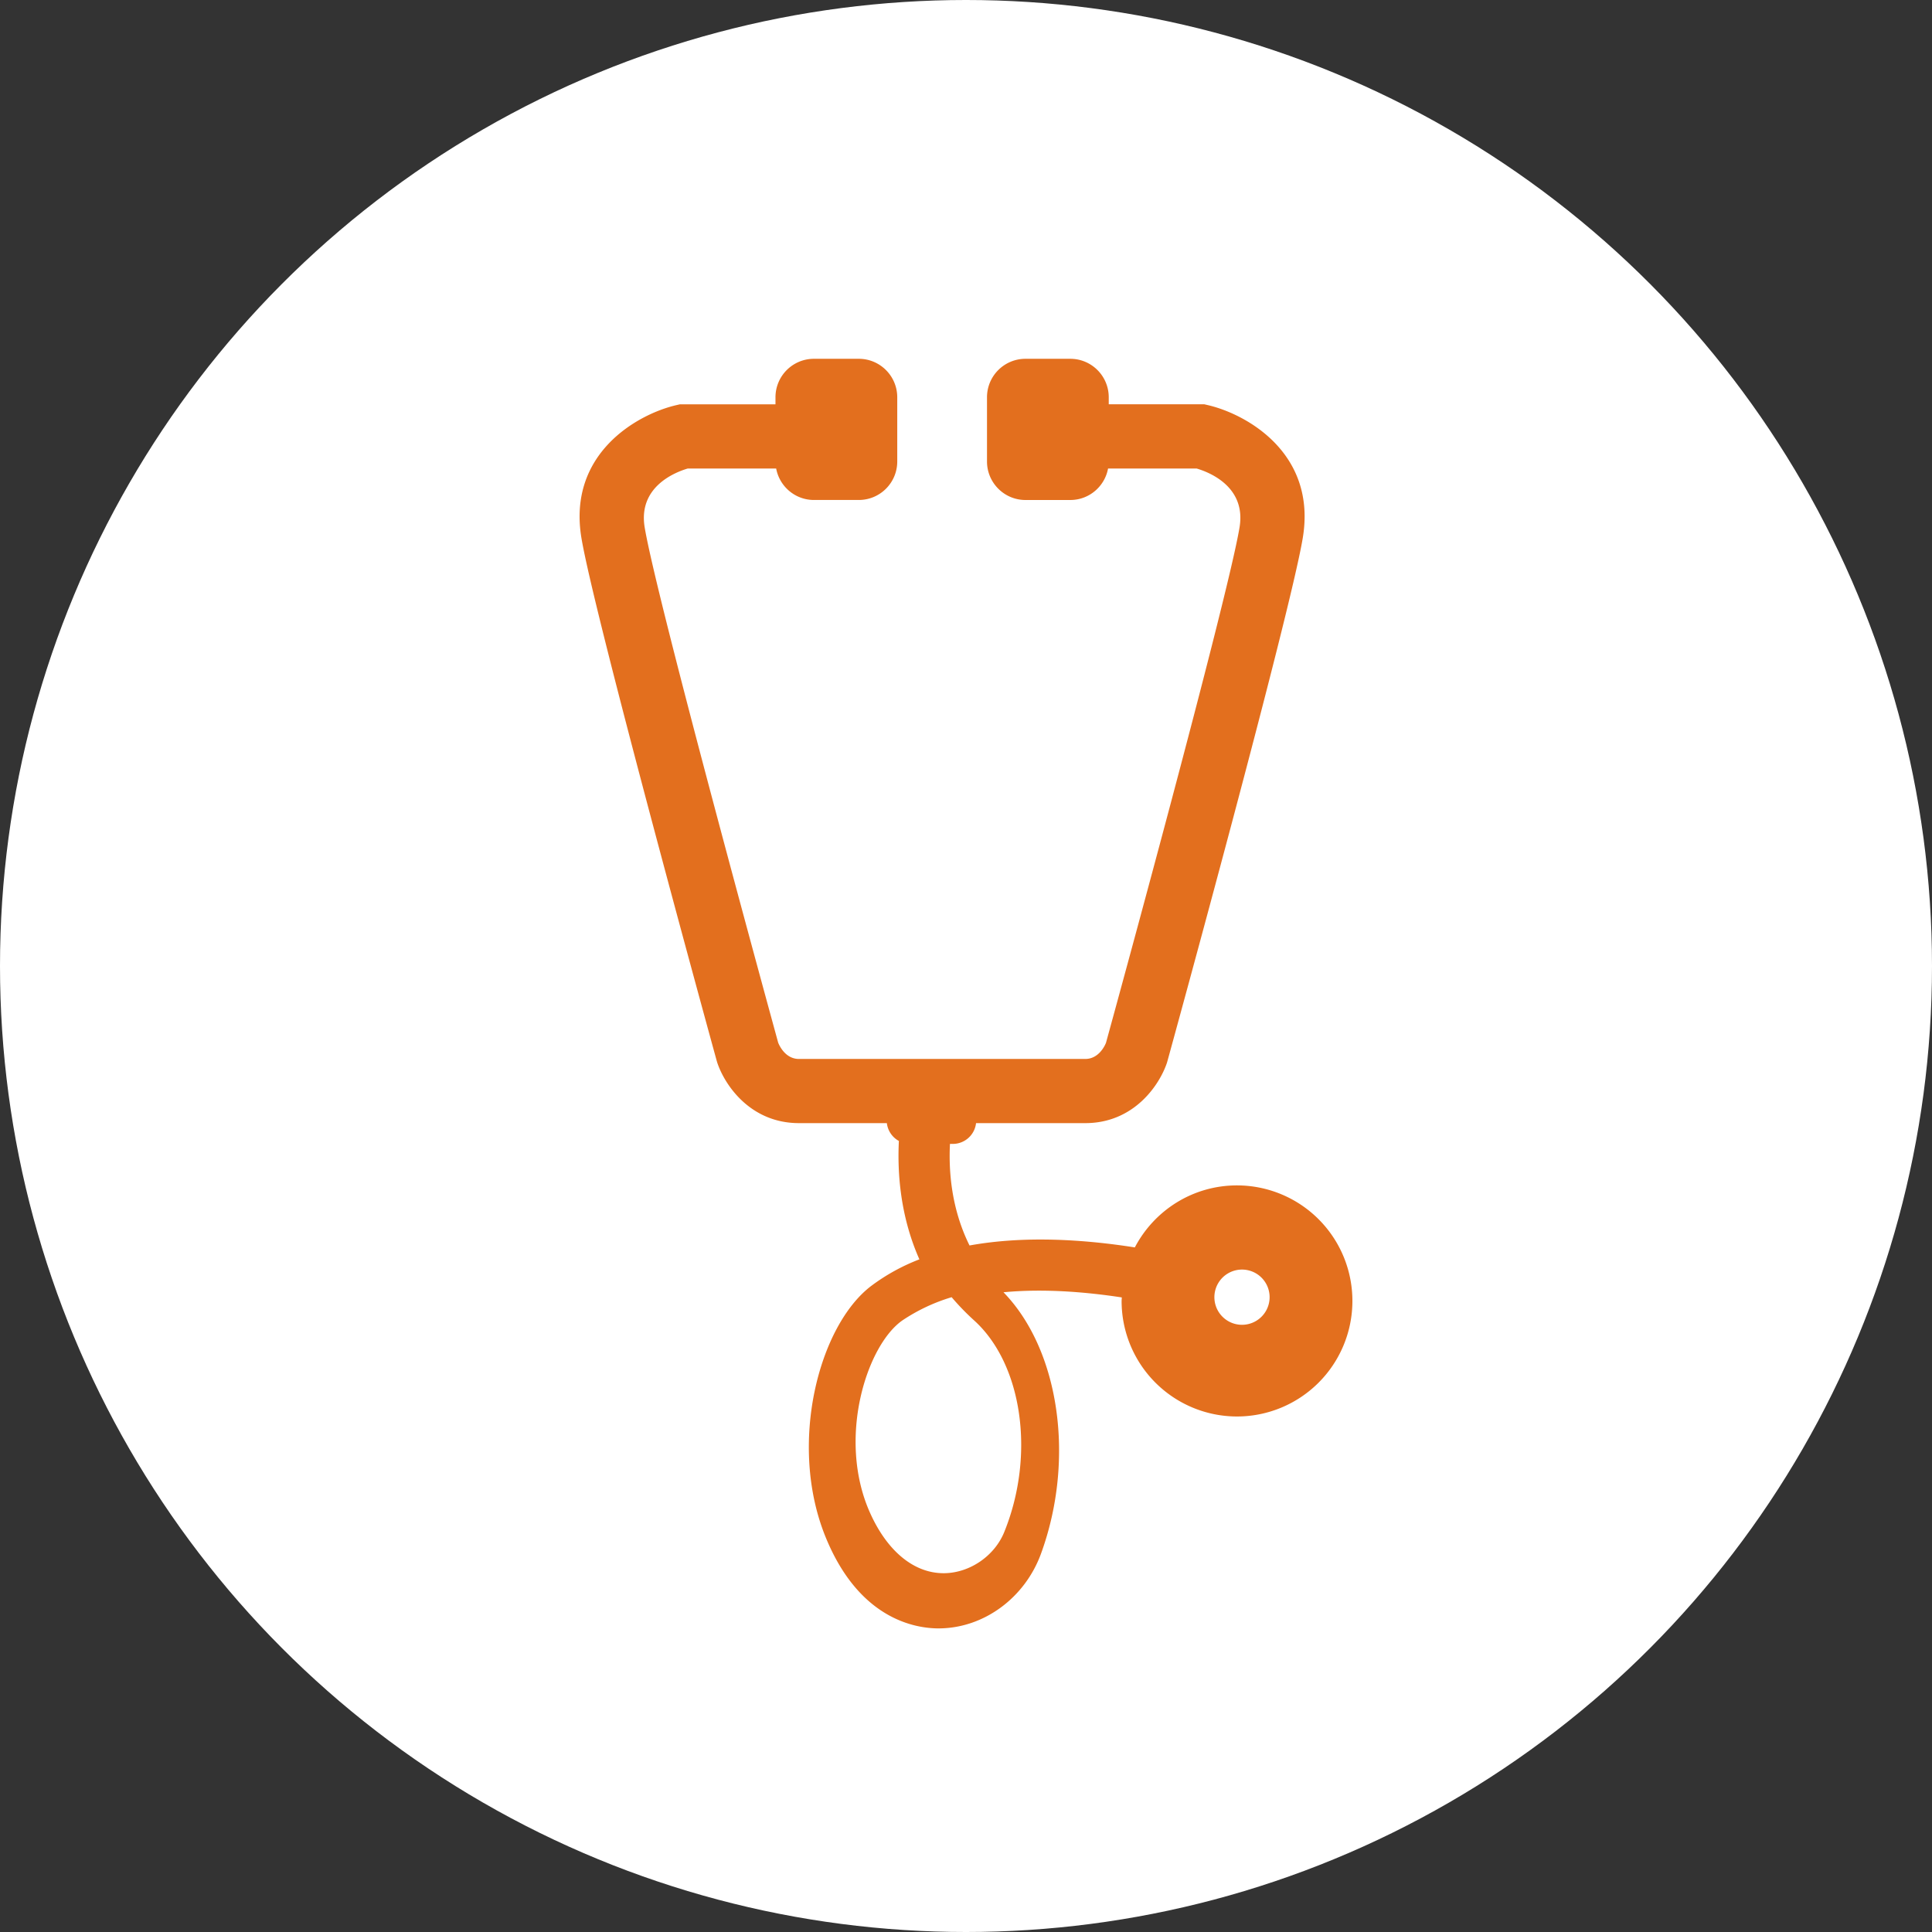
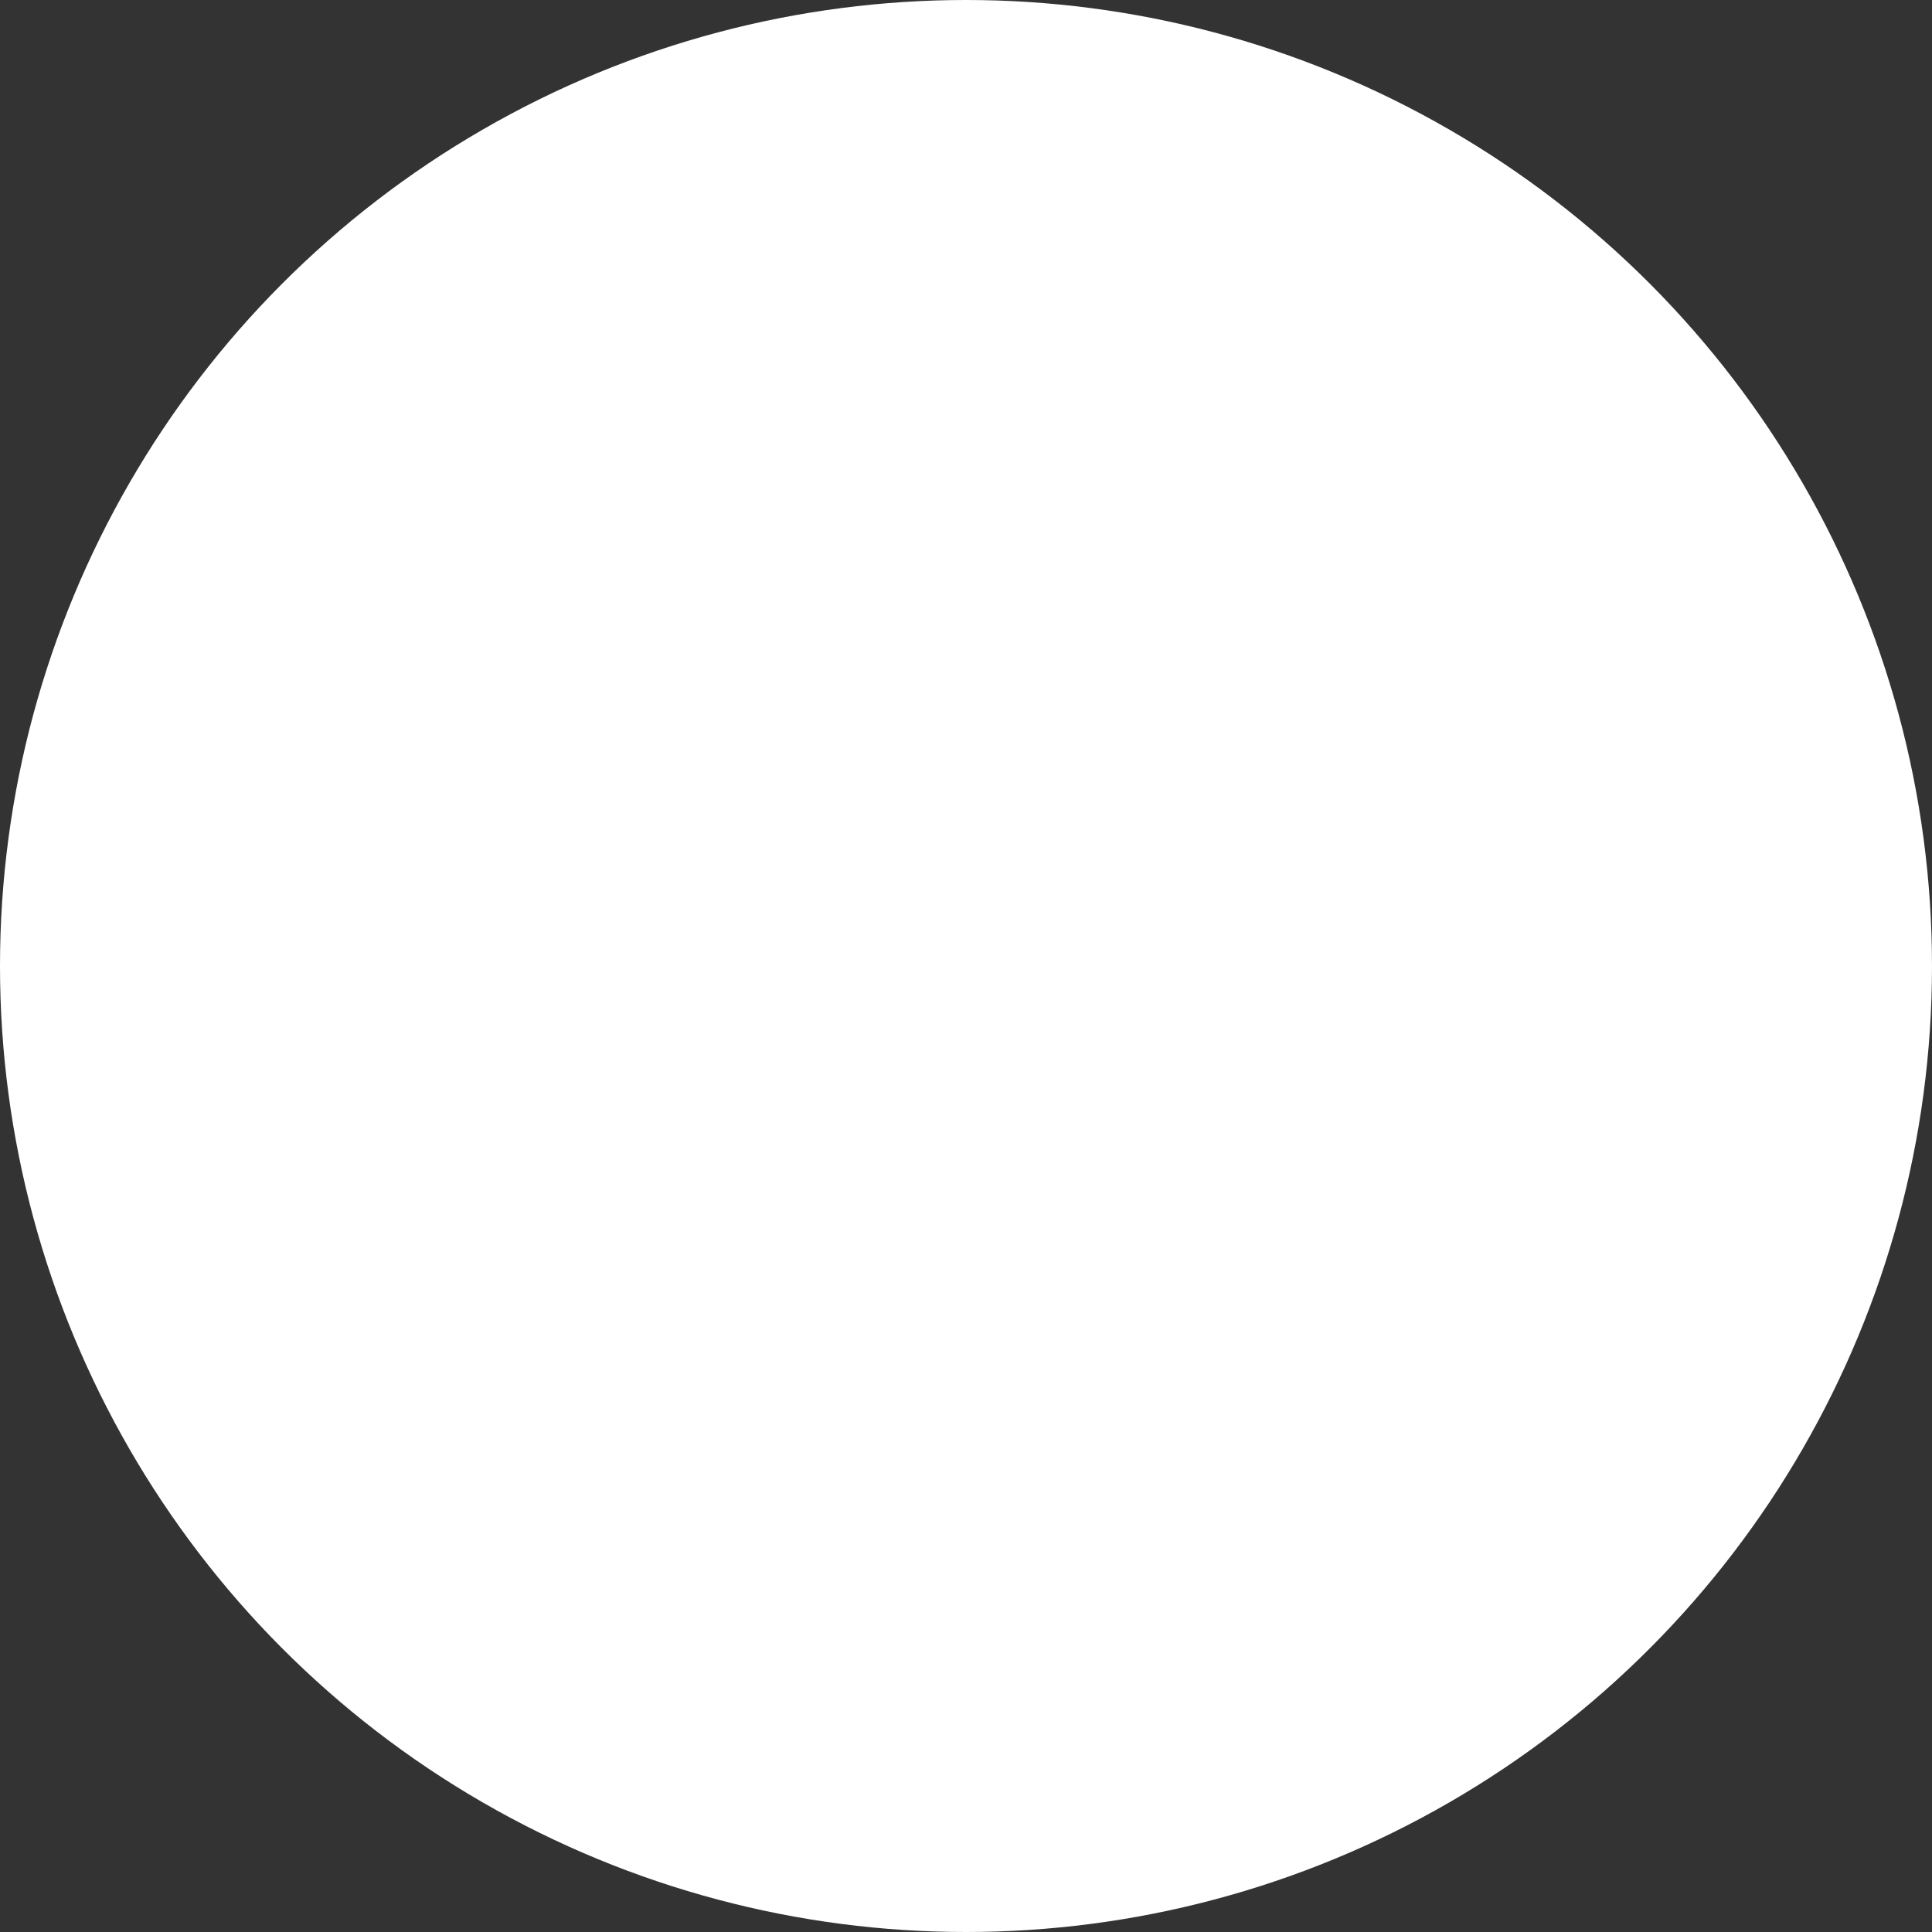
<svg xmlns="http://www.w3.org/2000/svg" width="70" height="70">
  <rect width="100%" height="100%" fill="#333333" stroke="none" />
  <g fill="none" fill-rule="evenodd">
    <circle fill="#FFF" cx="35" cy="35" r="35" />
-     <path d="M45 48a1 1 0 1 1 0-2.001A1 1 0 0 1 45 48Zm-8.613 7.506c-.35.865-1.242 1.48-2.168 1.494h-.033c-1.069 0-2.037-.793-2.66-2.181-1.213-2.695-.12-6.095 1.181-6.986A6.586 6.586 0 0 1 34.48 47c.243.287.514.569.815.842 1.752 1.587 2.221 4.88 1.092 7.664Zm8.433-12.557c-1.61 0-3.004.912-3.703 2.247-1.826-.287-3.991-.433-5.989-.07-.659-1.327-.759-2.689-.709-3.68h.103a.848.848 0 0 0 .842-.753h3.958c1.761 0 2.688-1.377 2.96-2.19l.017-.06c.182-.656 4.434-16.136 4.903-18.952.51-3.06-2.026-4.485-3.44-4.813l-.127-.03h-3.463v-.253c0-.77-.623-1.395-1.393-1.395h-1.624c-.77 0-1.394.624-1.394 1.395v2.326c0 .769.625 1.395 1.394 1.395h1.624c.683 0 1.249-.493 1.368-1.141h3.208c.436.127 1.804.648 1.556 2.134-.438 2.63-4.584 17.75-4.839 18.675-.037.094-.258.584-.75.584H28.948c-.484 0-.703-.468-.752-.586-.256-.937-4.4-16.045-4.838-18.673-.244-1.464 1.087-1.994 1.561-2.134h3.203c.12.648.686 1.14 1.368 1.14h1.626c.77 0 1.393-.625 1.393-1.394v-2.326c0-.77-.624-1.395-1.393-1.395H29.49c-.77 0-1.393.624-1.393 1.395v.254h-3.462l-.13.03c-1.41.327-3.947 1.753-3.439 4.812.47 2.816 4.723 18.296 4.904 18.952l.018.06c.271.813 1.2 2.19 2.96 2.19h3.184c.034.28.2.518.436.646-.058 1.159.049 2.725.743 4.29a7.222 7.222 0 0 0-1.747.964c-1.89 1.435-3.023 5.717-1.654 9.09C31.115 58.652 33.138 59 34.011 59l.056-.001c1.6-.027 3.064-1.112 3.647-2.697 1.25-3.415.678-7.387-1.356-9.481 1.43-.136 2.943-.018 4.287.187-.001.043-.007.084-.007.129a4.184 4.184 0 0 0 4.182 4.185A4.184 4.184 0 0 0 49 47.137a4.184 4.184 0 0 0-4.18-4.188Z" fill="#E36F1E" />
  </g>
</svg>